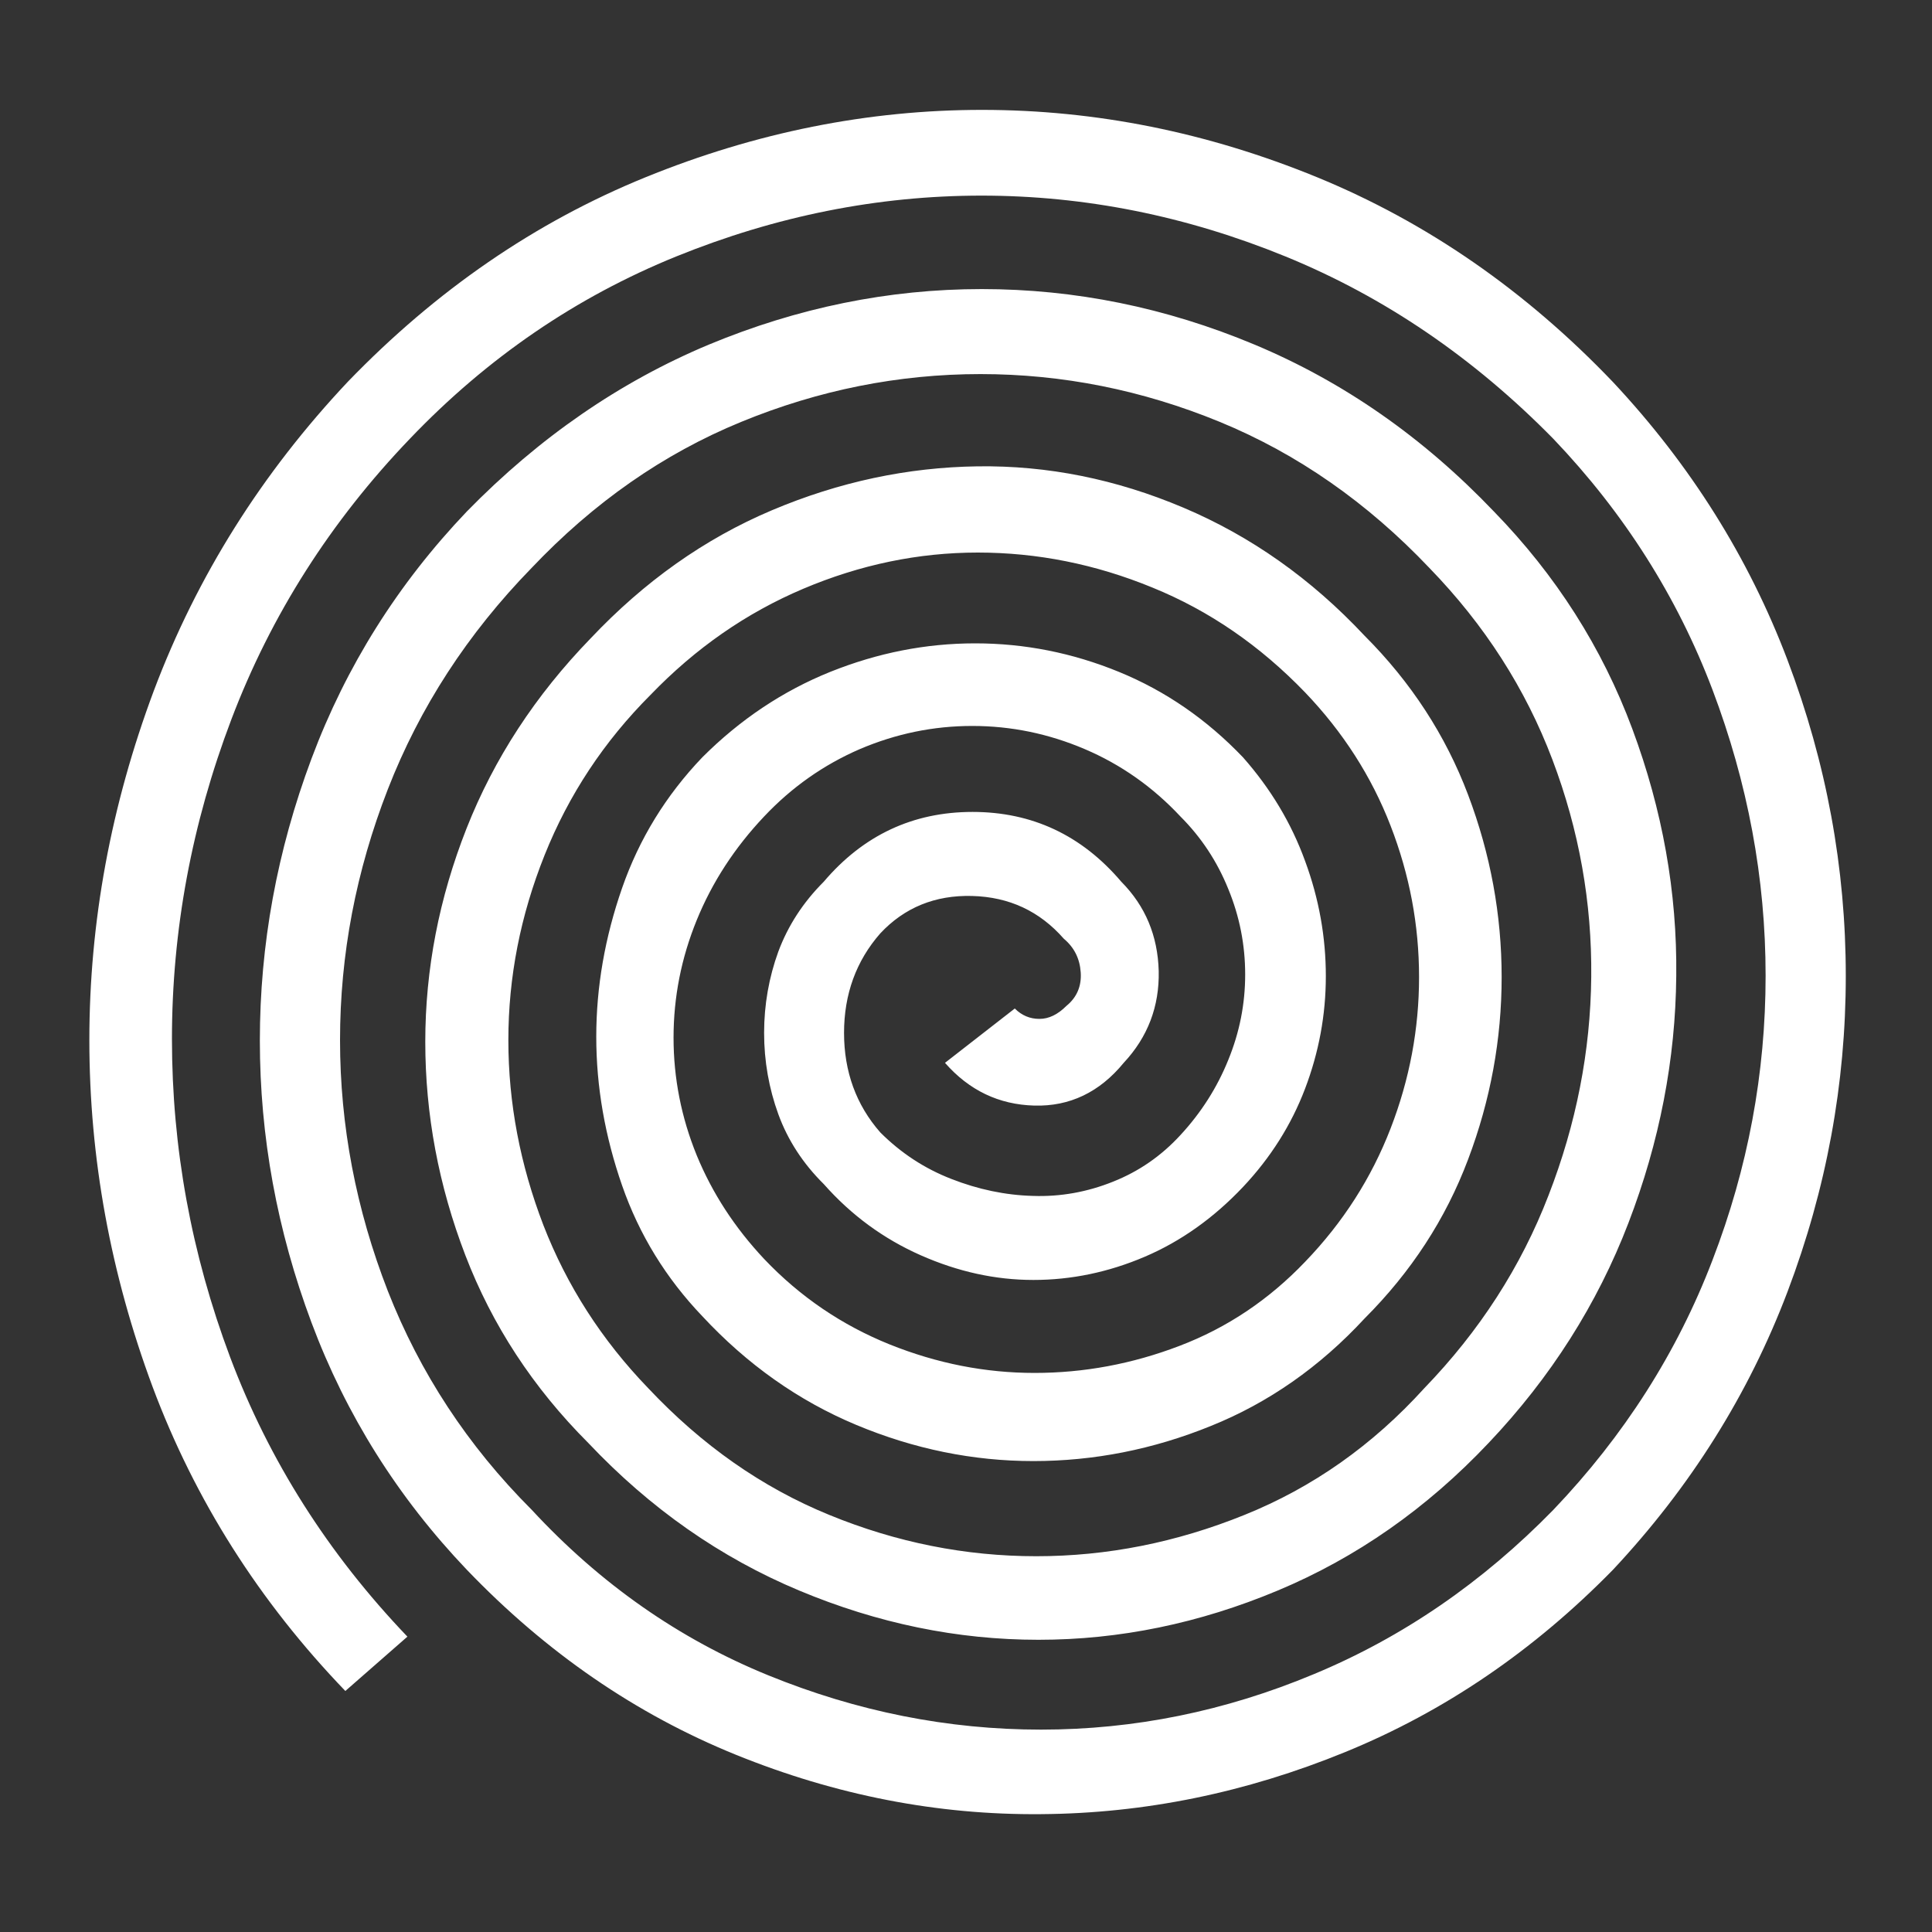
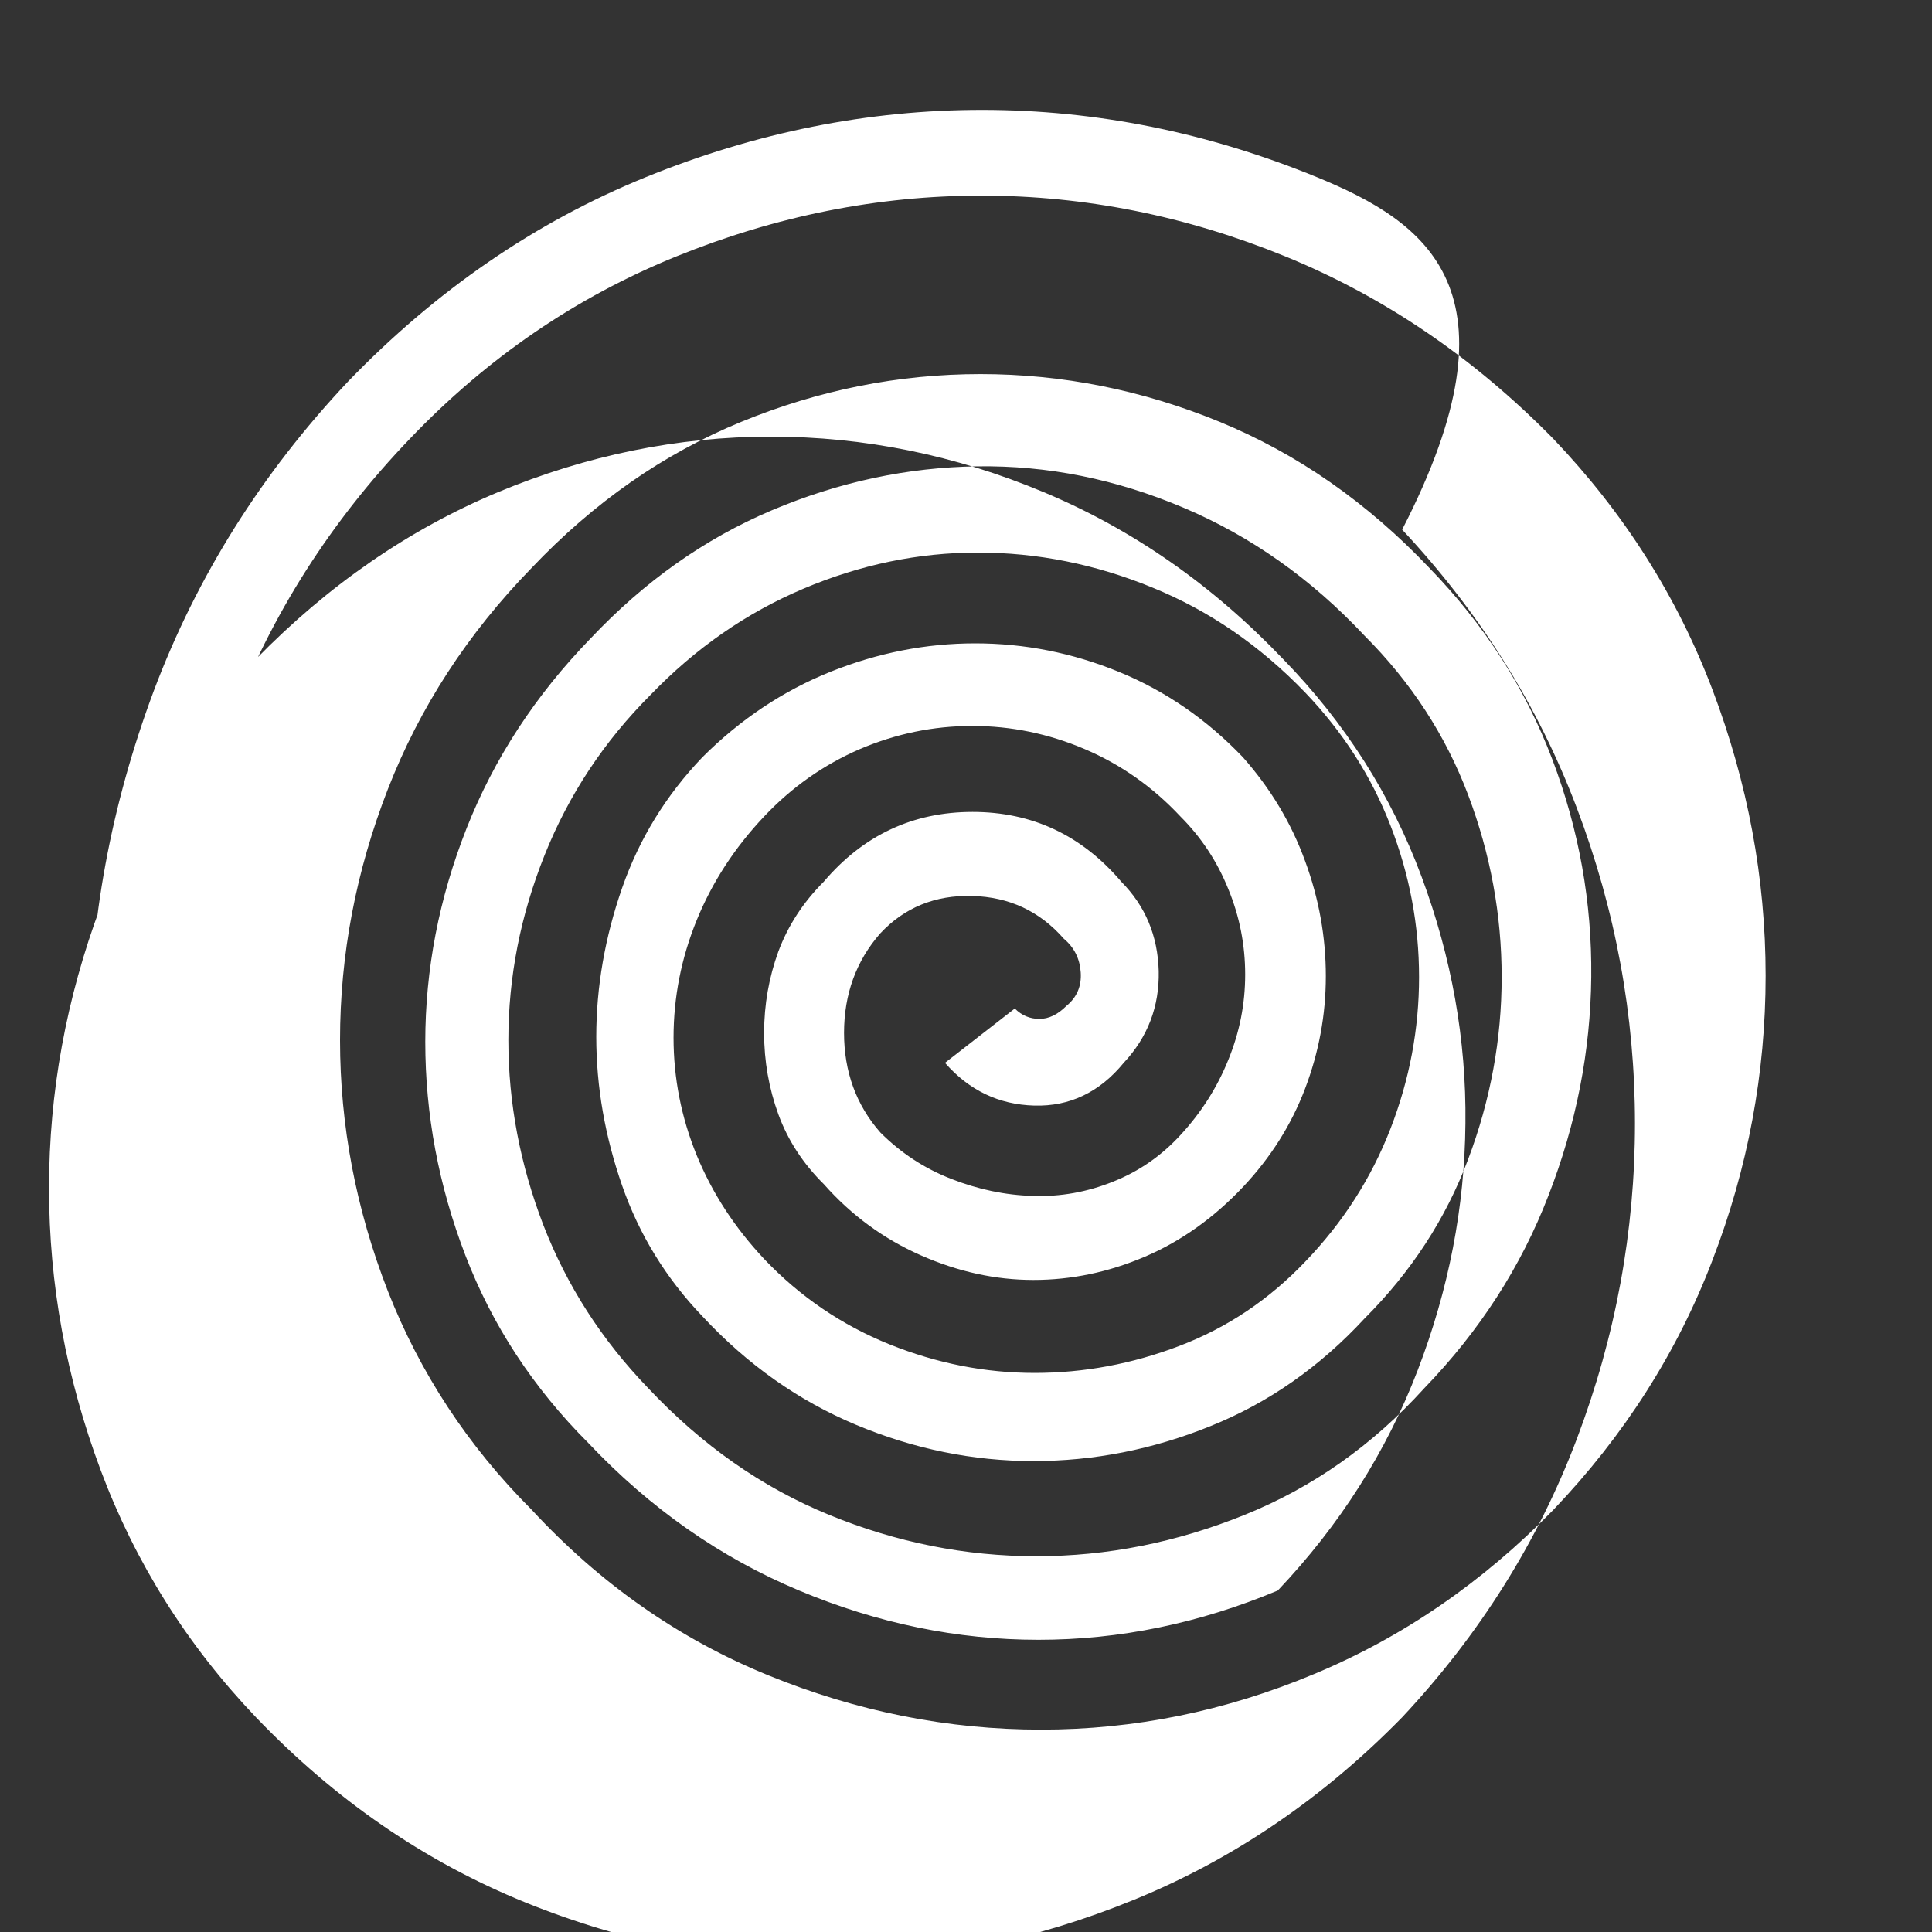
<svg xmlns="http://www.w3.org/2000/svg" version="1.1" x="0px" y="0px" viewBox="0 0 800 800" style="enable-background:new 0 0 800 800;" xml:space="preserve">
  <rect x="0" y="0" width="800" height="800" fill="#333333" stroke="none" />
  <style type="text/css">
	.st0{fill:#FFFFFF;}
</style>
  <g id="Layer_1">
    <g>
-       <path class="st0" d="M545.4,73.4C500,54.8,453.8,45.5,406.6,45.5c-47.1,0-93.6,9.3-139.3,27.9C221.6,92,180.6,120.2,144.1,158    c-35.7,37.9-62.5,80.5-80.4,128C45.9,333.6,37,381.8,37,430.7c0,48.9,8.8,96.8,26.2,143.6c17.5,46.8,44.1,88.8,79.8,125.9    l25.7-22.5c-32.8-34.3-57.3-72.9-73.4-115.7c-16.1-42.9-24.1-86.8-24.1-131.8c0-45,8.2-89.1,24.6-132.3    c16.4-43.2,41.1-82,73.9-116.2c32.1-33.6,68.9-58.7,110.3-75.5c41.4-16.8,83.6-25.2,126.4-25.2s84.8,8.4,125.9,25.2    c41.1,16.8,78,42,110.9,75.5c29.3,30.7,51.3,65.4,65.9,103.9c14.6,38.6,22,78,22,118.4c0,40.4-7.3,79.6-22,117.8    c-14.6,38.2-36.6,72.7-65.9,103.4c-29.3,30-62.3,52.7-99.1,68c-36.8,15.4-74.5,23-113,23c-38.6,0-76.2-7.5-113-22.5    c-36.8-15-69.5-37.8-98-68.6c-26.4-26.4-46.2-56.6-59.5-90.5c-13.2-33.9-19.8-68.6-19.8-103.9c0-35.4,6.6-70,19.8-103.9    c13.2-33.9,33-64.4,59.5-91.6c25.7-27.1,54.6-47.3,86.8-60.5c32.1-13.2,65.2-19.8,99.1-19.8c33.9,0,67,6.6,99.1,19.8    c32.1,13.2,61.1,33.4,86.8,60.5c22.9,23.6,39.8,50,50.9,79.3c11.1,29.3,16.4,59.3,16.1,90c-0.3,30.7-6.2,60.9-17.7,90.5    c-11.4,29.6-28.6,56.2-51.4,79.8c-21.4,23.6-46.2,41.1-74.5,52.5c-28.2,11.4-56.9,17.1-86.2,17.1c-29.3,0-57.9-5.7-85.7-17.1    c-27.9-11.4-52.8-28.9-75-52.5c-19.3-20-33.7-42.5-43.4-67.5c-9.6-25-14.5-50.5-14.5-76.6c0-26.1,5-51.6,15-76.6    c10-25,24.6-47.1,43.9-66.4c18.6-19.3,39.6-33.9,63.2-43.9c23.6-10,47.7-15,72.3-15c24.6,0,48.7,4.8,72.3,14.5    c23.6,9.6,44.6,24.1,63.2,43.4c15.7,16.4,27.5,34.8,35.4,55.2c7.9,20.4,11.8,41.2,11.8,62.7c0,21.4-3.9,42.3-11.8,62.7    c-7.9,20.4-19.6,38.8-35.4,55.2c-15,15.7-32.3,27.3-52,34.8c-19.6,7.5-39.6,11.2-60,11.2c-20.4,0-40.3-3.9-60-11.8    c-19.6-7.9-37-19.6-52-35.4c-12.1-12.9-21.4-27.1-27.9-42.9c-6.4-15.7-9.6-32-9.6-48.7c0-16.8,3.2-33,9.6-48.7    c6.4-15.7,15.7-30,27.9-42.9c11.4-12.1,24.6-21.4,39.6-27.9c15-6.4,30.5-9.6,46.6-9.6c16.1,0,31.6,3.2,46.6,9.6    c15,6.4,28.2,15.7,39.6,27.9c8.6,8.6,15.2,18.6,19.8,30c4.7,11.4,7,23.2,7,35.4c0,12.2-2.3,23.9-7,35.4    c-4.6,11.4-11.2,21.8-19.8,31.1c-7.9,8.6-17.1,15-27.9,19.3c-10.7,4.3-21.8,6.3-33.2,5.9c-11.4-0.3-22.7-2.7-33.7-7    c-11.1-4.3-20.9-10.7-29.5-19.3c-10-11.4-15-25.2-15-41.2s5-29.8,15-41.2c10-10.7,22.7-15.9,38-15.5c15.4,0.4,28,6.3,38,17.7    c4.3,3.6,6.6,8.2,7,13.9c0.4,5.7-1.6,10.4-5.9,13.9c-3.6,3.6-7.3,5.4-11.2,5.4c-3.9,0-7.3-1.4-10.2-4.3l-28.9,22.5    c10,11.4,22.3,17.3,37,17.7c14.6,0.4,27-5.5,37-17.7c10-10.7,14.8-23.4,14.5-38c-0.4-14.6-5.5-26.9-15.5-37    c-16.4-19.3-37-28.9-61.6-28.9c-24.6,0-45.2,9.6-61.6,28.9c-8.6,8.6-14.8,18.2-18.8,28.9c-3.9,10.7-5.9,22-5.9,33.7s2,23,5.9,33.7    c3.9,10.7,10.2,20.4,18.8,28.9c11.4,12.9,24.8,22.7,40.2,29.5c15.4,6.8,30.9,10.2,46.6,10.2c15.7,0,31.1-3.2,46.1-9.6    c15-6.4,28.6-16.1,40.7-28.9c11.4-12.1,20-25.7,25.7-40.7c5.7-15,8.6-30.5,8.6-46.6c0-16.1-2.8-32-8.6-47.7    c-5.7-15.7-14.3-30-25.7-42.9c-15-15.7-32.1-27.5-51.4-35.4c-19.3-7.9-39.1-11.8-59.5-11.8c-20.4,0-40.3,3.9-60,11.8    c-19.6,7.9-37.3,19.7-53,35.4c-15,15.7-26.1,33.7-33.2,54.1c-7.1,20.4-10.7,40.9-10.7,61.6c0,20.7,3.6,41.2,10.7,61.6    c7.1,20.4,18.2,38.4,33.2,54.1c18.6,20,39.8,35,63.7,45c23.9,10,48.4,15,73.4,15c25,0,49.5-4.8,73.4-14.5    c23.9-9.6,45.2-24.5,63.7-44.5c19.3-19.3,33.6-41.2,42.9-65.9c9.3-24.6,13.9-49.8,13.9-75.5c0-25.7-4.6-50.9-13.9-75.5    c-9.3-24.6-23.6-46.6-42.9-65.9c-22.1-23.6-47.1-41.2-75-53c-27.9-11.8-56.2-17.5-85.2-17.1c-28.9,0.4-57.3,6.4-85.2,18.2    c-27.9,11.8-52.8,29.5-75,53c-22.9,23.6-40,49.8-51.4,78.7c-11.4,28.9-17.1,58.4-17.1,88.4c0,30,5.5,59.5,16.6,88.4    c11.1,28.9,28,54.8,50.9,77.7c25.7,27.2,54.8,47.5,87.3,61.1c32.5,13.6,65.5,20.4,99.1,20.4c33.6,0,66.6-6.8,99.1-20.4    c32.5-13.6,61.6-33.9,87.3-61.1c25.7-27.1,45-57.5,57.9-91.1c12.9-33.6,19.5-67.7,19.8-102.3c0.4-34.6-5.7-68.7-18.2-102.3    c-12.5-33.6-31.6-63.6-57.3-90c-29.3-30.7-62.3-53.7-99.1-69.1c-36.8-15.4-74.5-23-113-23s-76.2,7.7-113,23    c-36.8,15.4-70.2,38.4-100.2,69.1c-28.6,30-50,64.1-64.3,102.3c-14.3,38.2-21.4,77.1-21.4,116.8c0,39.6,7.1,78.6,21.4,116.8    c14.3,38.2,35.7,72.3,64.3,102.3c32.9,34.3,70,59.8,111.4,76.6c41.4,16.8,83.6,25,126.4,24.6c42.9-0.3,84.8-8.9,125.9-25.7    c41.1-16.8,78-41.9,110.9-75.5c32.1-34.3,56.2-72.7,72.3-115.2c16.1-42.5,24.1-86.1,24.1-130.7c0-44.6-8-88.2-24.1-130.7    c-16.1-42.5-40.2-80.9-72.3-115.2C631.6,120.2,590.7,92,545.4,73.4" />
+       <path class="st0" d="M545.4,73.4C500,54.8,453.8,45.5,406.6,45.5c-47.1,0-93.6,9.3-139.3,27.9C221.6,92,180.6,120.2,144.1,158    c-35.7,37.9-62.5,80.5-80.4,128C45.9,333.6,37,381.8,37,430.7c0,48.9,8.8,96.8,26.2,143.6c17.5,46.8,44.1,88.8,79.8,125.9    l25.7-22.5c-32.8-34.3-57.3-72.9-73.4-115.7c-16.1-42.9-24.1-86.8-24.1-131.8c0-45,8.2-89.1,24.6-132.3    c16.4-43.2,41.1-82,73.9-116.2c32.1-33.6,68.9-58.7,110.3-75.5c41.4-16.8,83.6-25.2,126.4-25.2s84.8,8.4,125.9,25.2    c41.1,16.8,78,42,110.9,75.5c29.3,30.7,51.3,65.4,65.9,103.9c14.6,38.6,22,78,22,118.4c0,40.4-7.3,79.6-22,117.8    c-14.6,38.2-36.6,72.7-65.9,103.4c-29.3,30-62.3,52.7-99.1,68c-36.8,15.4-74.5,23-113,23c-38.6,0-76.2-7.5-113-22.5    c-36.8-15-69.5-37.8-98-68.6c-26.4-26.4-46.2-56.6-59.5-90.5c-13.2-33.9-19.8-68.6-19.8-103.9c0-35.4,6.6-70,19.8-103.9    c13.2-33.9,33-64.4,59.5-91.6c25.7-27.1,54.6-47.3,86.8-60.5c32.1-13.2,65.2-19.8,99.1-19.8c33.9,0,67,6.6,99.1,19.8    c32.1,13.2,61.1,33.4,86.8,60.5c22.9,23.6,39.8,50,50.9,79.3c11.1,29.3,16.4,59.3,16.1,90c-0.3,30.7-6.2,60.9-17.7,90.5    c-11.4,29.6-28.6,56.2-51.4,79.8c-21.4,23.6-46.2,41.1-74.5,52.5c-28.2,11.4-56.9,17.1-86.2,17.1c-29.3,0-57.9-5.7-85.7-17.1    c-27.9-11.4-52.8-28.9-75-52.5c-19.3-20-33.7-42.5-43.4-67.5c-9.6-25-14.5-50.5-14.5-76.6c0-26.1,5-51.6,15-76.6    c10-25,24.6-47.1,43.9-66.4c18.6-19.3,39.6-33.9,63.2-43.9c23.6-10,47.7-15,72.3-15c24.6,0,48.7,4.8,72.3,14.5    c23.6,9.6,44.6,24.1,63.2,43.4c15.7,16.4,27.5,34.8,35.4,55.2c7.9,20.4,11.8,41.2,11.8,62.7c0,21.4-3.9,42.3-11.8,62.7    c-7.9,20.4-19.6,38.8-35.4,55.2c-15,15.7-32.3,27.3-52,34.8c-19.6,7.5-39.6,11.2-60,11.2c-20.4,0-40.3-3.9-60-11.8    c-19.6-7.9-37-19.6-52-35.4c-12.1-12.9-21.4-27.1-27.9-42.9c-6.4-15.7-9.6-32-9.6-48.7c0-16.8,3.2-33,9.6-48.7    c6.4-15.7,15.7-30,27.9-42.9c11.4-12.1,24.6-21.4,39.6-27.9c15-6.4,30.5-9.6,46.6-9.6c16.1,0,31.6,3.2,46.6,9.6    c15,6.4,28.2,15.7,39.6,27.9c8.6,8.6,15.2,18.6,19.8,30c4.7,11.4,7,23.2,7,35.4c0,12.2-2.3,23.9-7,35.4    c-4.6,11.4-11.2,21.8-19.8,31.1c-7.9,8.6-17.1,15-27.9,19.3c-10.7,4.3-21.8,6.3-33.2,5.9c-11.4-0.3-22.7-2.7-33.7-7    c-11.1-4.3-20.9-10.7-29.5-19.3c-10-11.4-15-25.2-15-41.2s5-29.8,15-41.2c10-10.7,22.7-15.9,38-15.5c15.4,0.4,28,6.3,38,17.7    c4.3,3.6,6.6,8.2,7,13.9c0.4,5.7-1.6,10.4-5.9,13.9c-3.6,3.6-7.3,5.4-11.2,5.4c-3.9,0-7.3-1.4-10.2-4.3l-28.9,22.5    c10,11.4,22.3,17.3,37,17.7c14.6,0.4,27-5.5,37-17.7c10-10.7,14.8-23.4,14.5-38c-0.4-14.6-5.5-26.9-15.5-37    c-16.4-19.3-37-28.9-61.6-28.9c-24.6,0-45.2,9.6-61.6,28.9c-8.6,8.6-14.8,18.2-18.8,28.9c-3.9,10.7-5.9,22-5.9,33.7s2,23,5.9,33.7    c3.9,10.7,10.2,20.4,18.8,28.9c11.4,12.9,24.8,22.7,40.2,29.5c15.4,6.8,30.9,10.2,46.6,10.2c15.7,0,31.1-3.2,46.1-9.6    c15-6.4,28.6-16.1,40.7-28.9c11.4-12.1,20-25.7,25.7-40.7c5.7-15,8.6-30.5,8.6-46.6c0-16.1-2.8-32-8.6-47.7    c-5.7-15.7-14.3-30-25.7-42.9c-15-15.7-32.1-27.5-51.4-35.4c-19.3-7.9-39.1-11.8-59.5-11.8c-20.4,0-40.3,3.9-60,11.8    c-19.6,7.9-37.3,19.7-53,35.4c-15,15.7-26.1,33.7-33.2,54.1c-7.1,20.4-10.7,40.9-10.7,61.6c0,20.7,3.6,41.2,10.7,61.6    c7.1,20.4,18.2,38.4,33.2,54.1c18.6,20,39.8,35,63.7,45c23.9,10,48.4,15,73.4,15c25,0,49.5-4.8,73.4-14.5    c23.9-9.6,45.2-24.5,63.7-44.5c19.3-19.3,33.6-41.2,42.9-65.9c9.3-24.6,13.9-49.8,13.9-75.5c0-25.7-4.6-50.9-13.9-75.5    c-9.3-24.6-23.6-46.6-42.9-65.9c-22.1-23.6-47.1-41.2-75-53c-27.9-11.8-56.2-17.5-85.2-17.1c-28.9,0.4-57.3,6.4-85.2,18.2    c-27.9,11.8-52.8,29.5-75,53c-22.9,23.6-40,49.8-51.4,78.7c-11.4,28.9-17.1,58.4-17.1,88.4c0,30,5.5,59.5,16.6,88.4    c11.1,28.9,28,54.8,50.9,77.7c25.7,27.2,54.8,47.5,87.3,61.1c32.5,13.6,65.5,20.4,99.1,20.4c33.6,0,66.6-6.8,99.1-20.4    c25.7-27.1,45-57.5,57.9-91.1c12.9-33.6,19.5-67.7,19.8-102.3c0.4-34.6-5.7-68.7-18.2-102.3    c-12.5-33.6-31.6-63.6-57.3-90c-29.3-30.7-62.3-53.7-99.1-69.1c-36.8-15.4-74.5-23-113-23s-76.2,7.7-113,23    c-36.8,15.4-70.2,38.4-100.2,69.1c-28.6,30-50,64.1-64.3,102.3c-14.3,38.2-21.4,77.1-21.4,116.8c0,39.6,7.1,78.6,21.4,116.8    c14.3,38.2,35.7,72.3,64.3,102.3c32.9,34.3,70,59.8,111.4,76.6c41.4,16.8,83.6,25,126.4,24.6c42.9-0.3,84.8-8.9,125.9-25.7    c41.1-16.8,78-41.9,110.9-75.5c32.1-34.3,56.2-72.7,72.3-115.2c16.1-42.5,24.1-86.1,24.1-130.7c0-44.6-8-88.2-24.1-130.7    c-16.1-42.5-40.2-80.9-72.3-115.2C631.6,120.2,590.7,92,545.4,73.4" />
    </g>
  </g>
  <g id="Layer_2">
</g>
</svg>